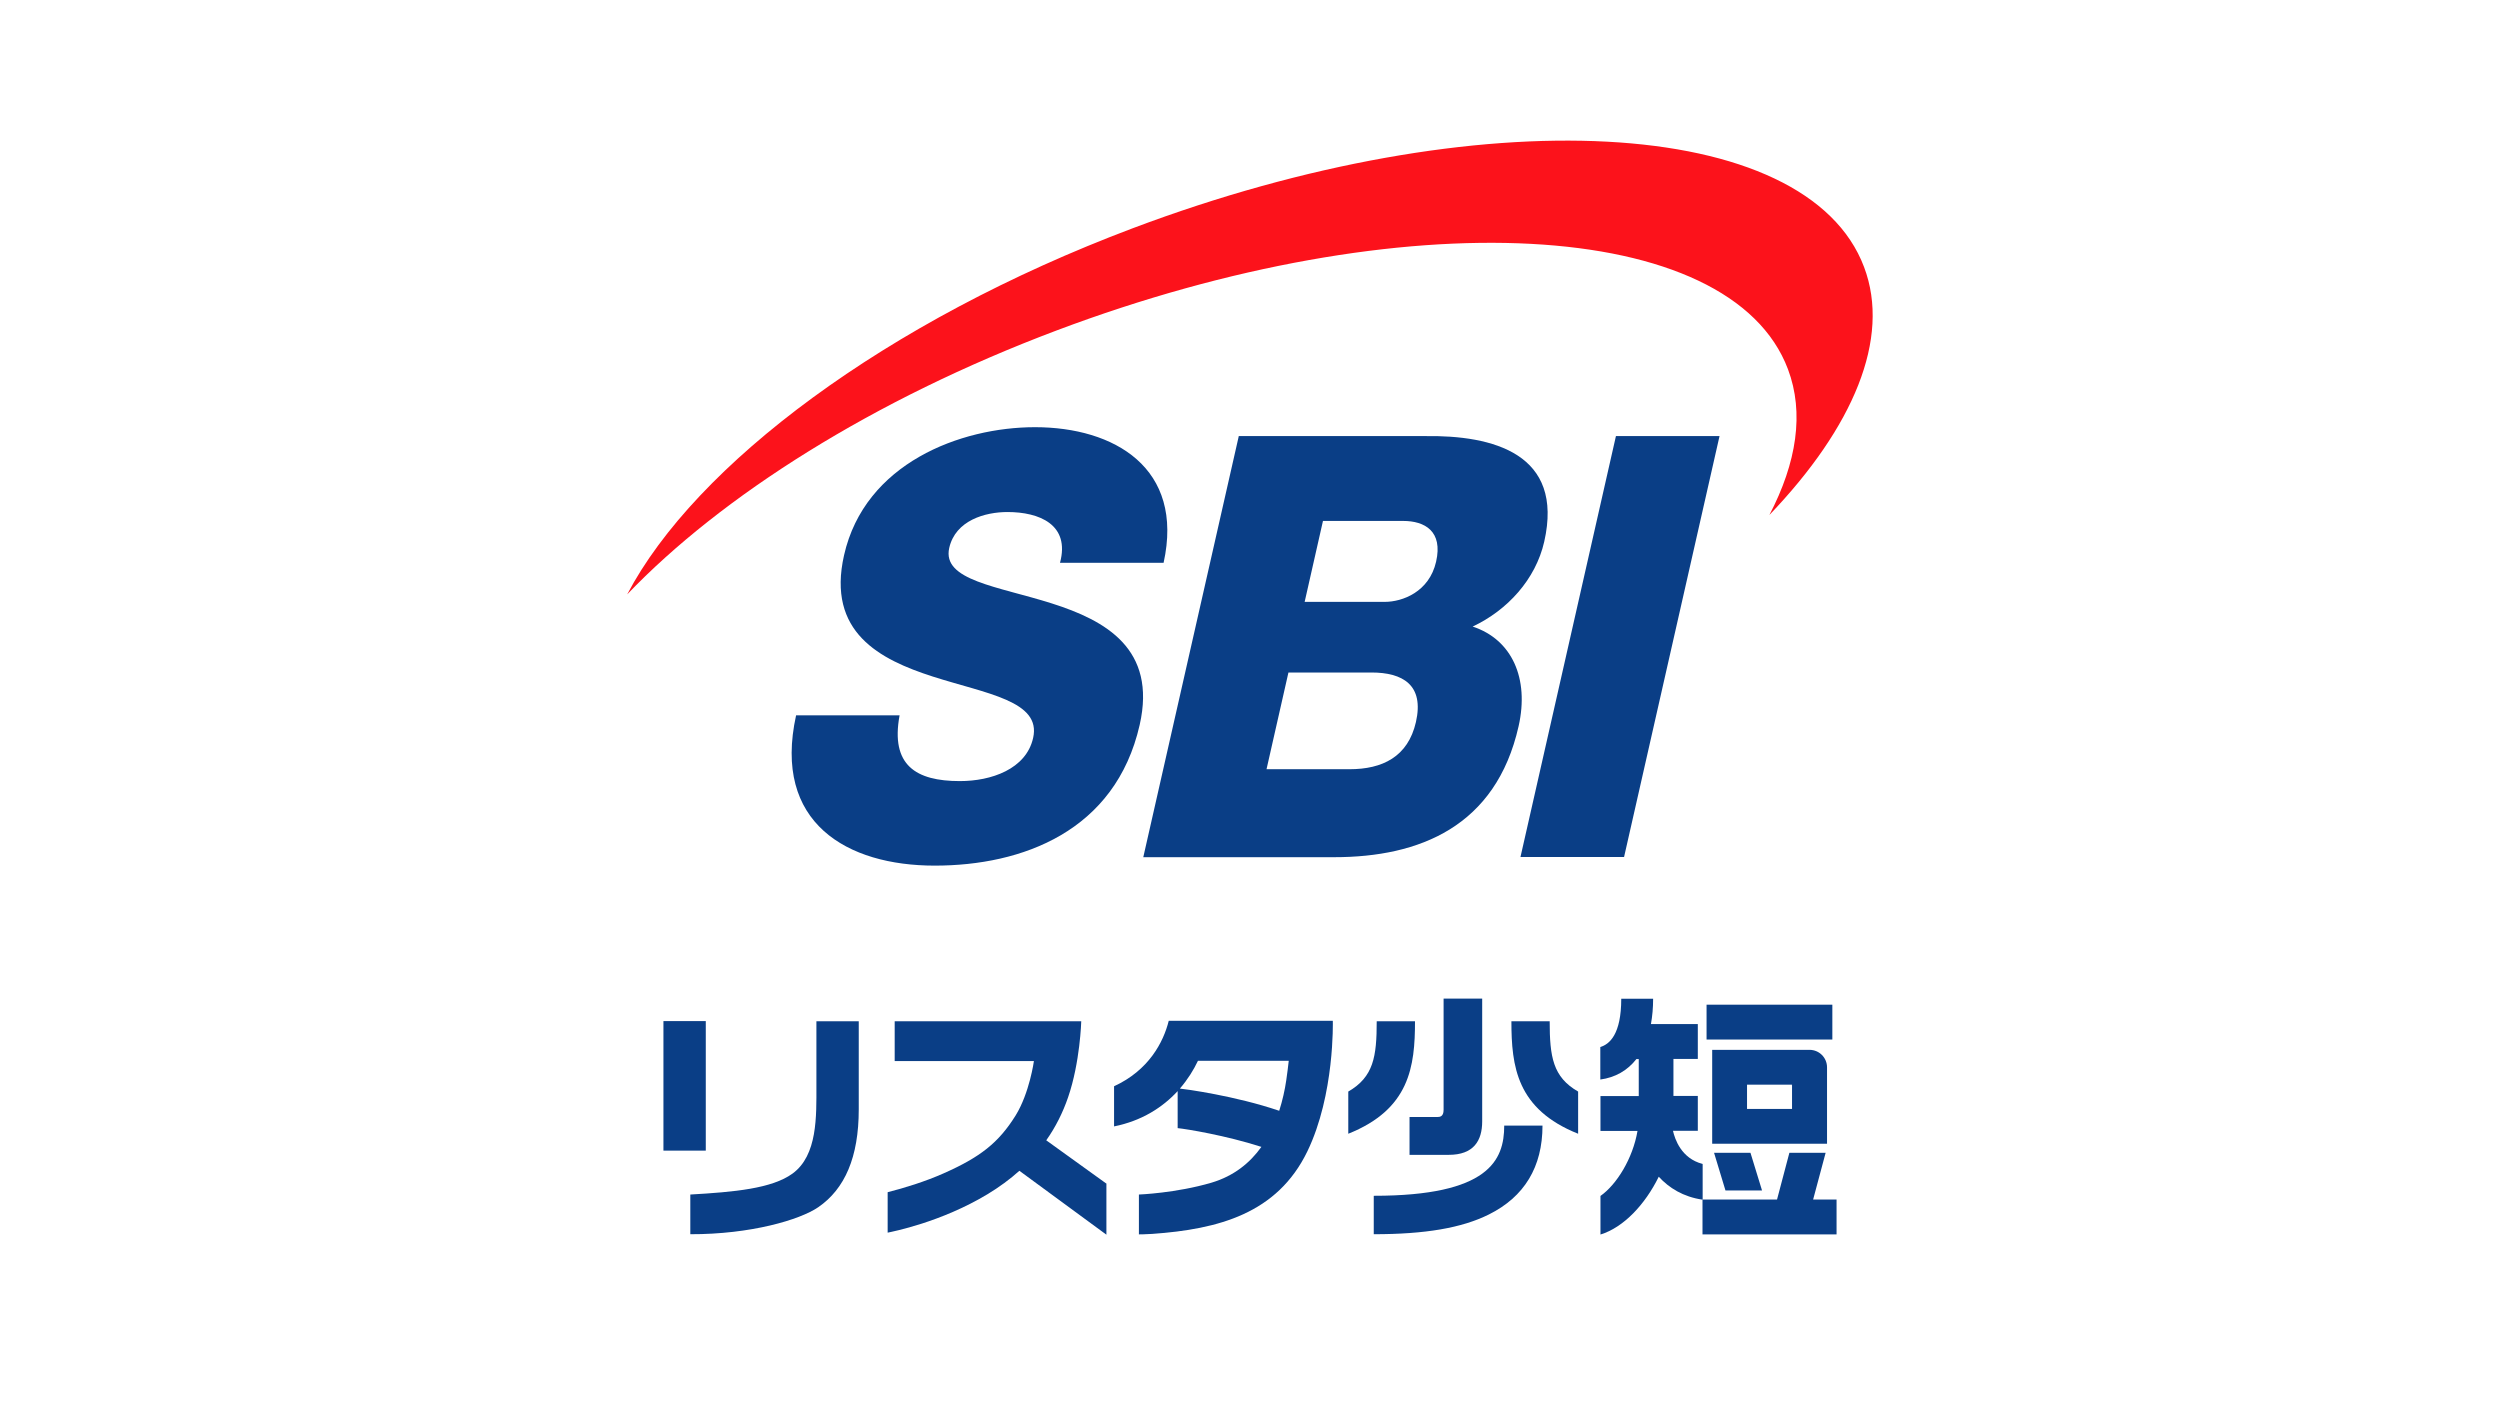
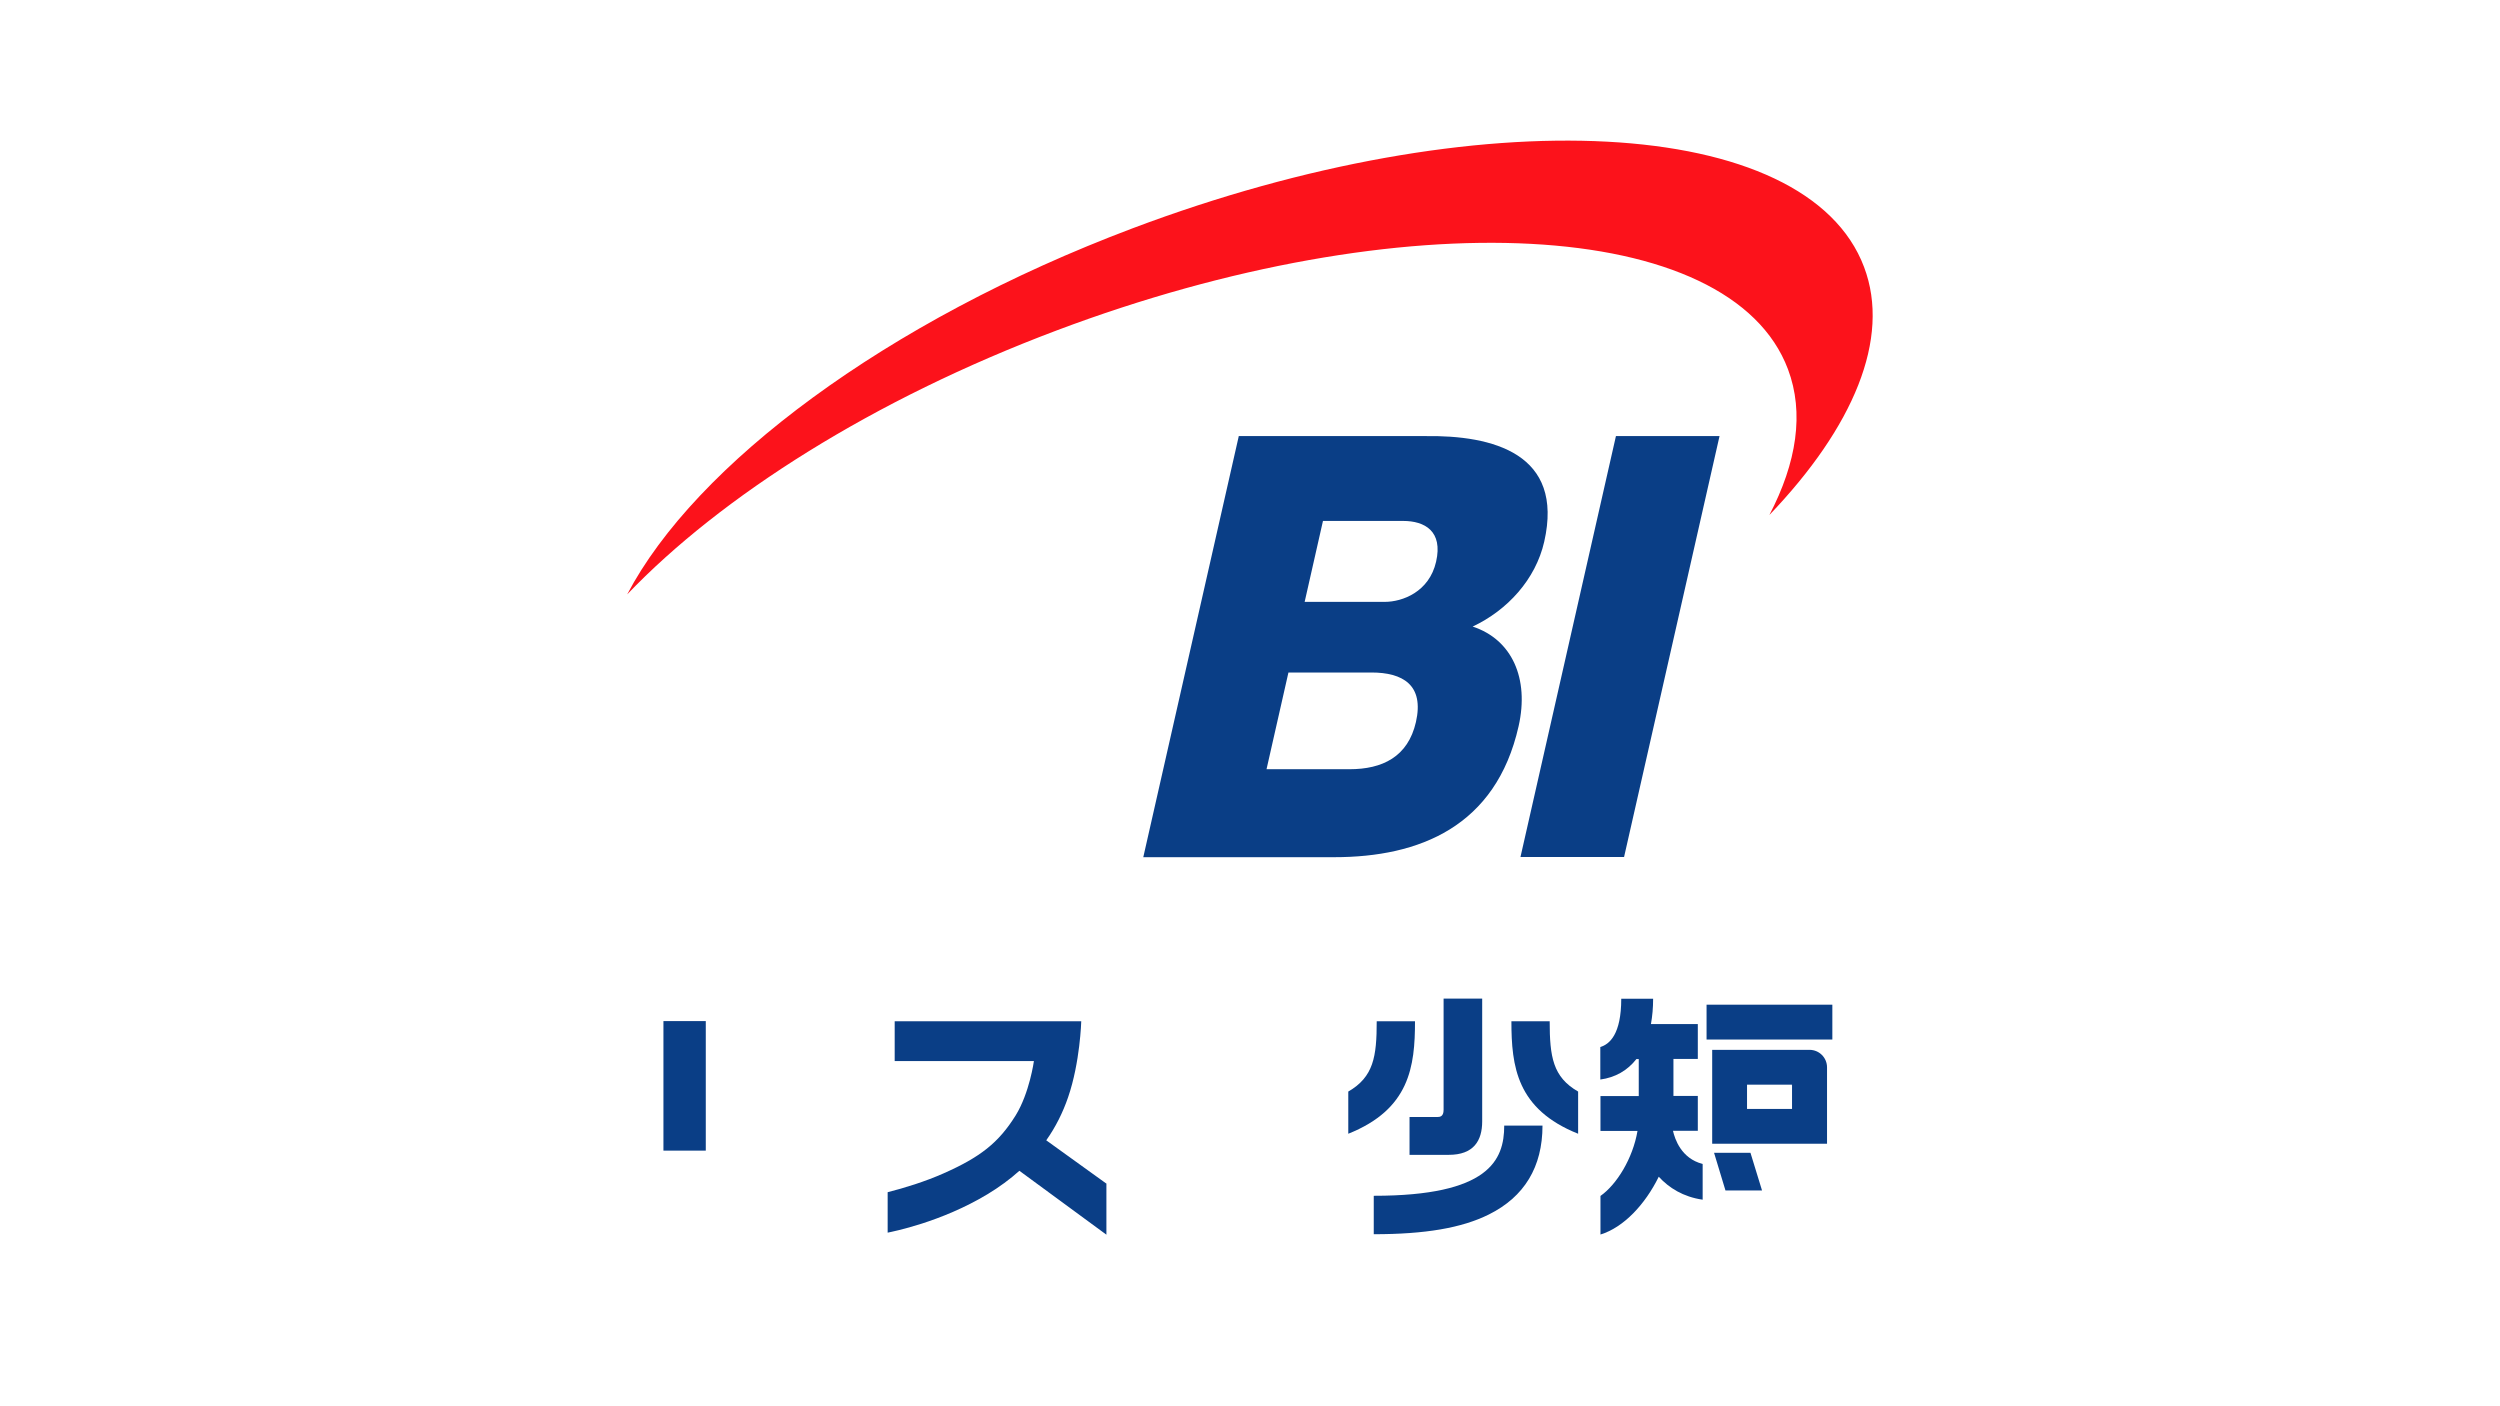
<svg xmlns="http://www.w3.org/2000/svg" id="logo" width="160" height="90" viewBox="0 0 160 90">
  <defs>
    <style>.cls-1{fill:#fc121b;}.cls-2{fill:#0a3e86;}</style>
  </defs>
-   <path class="cls-2" d="M57.57,45.8c-.58,3.17,1.04,4.19,3.86,4.19,2,0,4.24-.76,4.69-2.76.54-2.37-2.99-2.83-6.42-3.93-3.39-1.09-6.8-2.83-5.68-7.77,1.33-5.88,7.45-8.19,12.22-8.19,5.06,0,9.57,2.6,8.23,8.68h-6.63c.66-2.45-1.33-3.25-3.36-3.25-1.43,0-3.33.53-3.73,2.3-.47,2.08,3.11,2.45,6.57,3.55,3.43,1.09,6.72,2.9,5.62,7.77-1.55,6.82-7.53,9.01-13.12,9.01s-10.39-2.72-8.87-9.62h6.63Z" />
  <polygon class="cls-2" points="103.42 27.91 110.05 27.91 103.94 54.85 97.31 54.85 103.42 27.91" />
  <path class="cls-2" d="M81.06,49.23h5.31c2.1,0,3.74-.79,4.25-3.02.54-2.38-.85-3.17-2.85-3.17h-5.31l-1.4,6.18ZM83.49,38.52h5.13c1.14,0,2.85-.64,3.29-2.57.45-1.96-.73-2.61-2.11-2.61h-5.13l-1.17,5.17ZM79.27,27.91h11.9c4.4-.07,8.94,1.13,7.66,6.76-.55,2.41-2.35,4.38-4.58,5.43,2.52.83,3.63,3.32,2.94,6.38-1.45,6.42-6.35,8.38-11.8,8.38h-12.22l6.11-26.94Z" />
  <path class="cls-1" d="M119.3,17.09c-3.66-9.73-24.63-10.84-46.81-2.48-15.82,5.96-27.99,15.13-32.35,23.43,6.02-6.29,15.74-12.47,27.48-16.89,22.19-8.36,43.15-7.25,46.81,2.48,1.05,2.79.56,5.98-1.19,9.33,5.36-5.6,7.79-11.29,6.06-15.87" />
  <path class="cls-2" d="M87.92,76.54v2.45c3.29,0,5.63-.4,7.36-1.26,2.28-1.13,3.44-3.05,3.44-5.69h-2.45c0,2.22-.99,4.49-8.34,4.49Z" />
  <path class="cls-2" d="M90.21,73.91h2.51c1.59,0,2.14-.9,2.14-2.14v-7.86h-2.47v7.12c0,.42-.22.46-.41.46h-1.77v2.42Z" />
  <path class="cls-2" d="M90.56,65.36h-2.45c0,2.27-.2,3.56-1.82,4.5v2.7c3.93-1.57,4.27-4.3,4.27-7.2Z" />
  <path class="cls-2" d="M99.18,65.36h-2.45c0,2.9.34,5.63,4.27,7.2v-2.7c-1.62-.93-1.82-2.23-1.82-4.5Z" />
  <rect class="cls-2" x="109.22" y="64.3" width="8.05" height="2.23" />
  <polygon class="cls-2" points="110.43 76.19 112.77 76.19 112.03 73.78 109.7 73.78 110.43 76.19" />
-   <polygon class="cls-2" points="116.84 73.78 114.52 73.78 113.73 76.77 108.96 76.77 108.96 79 117.54 79 117.54 76.77 116.04 76.77 116.84 73.78" />
  <path class="cls-2" d="M108.96,74.49c-1.36-.35-1.77-1.59-1.89-2.12h1.59v-2.23h-1.56v-2.37h1.56v-2.23h-3c.09-.5.14-1.04.14-1.62h-2.04c0,2.28-.75,2.91-1.34,3.09v2.08c.96-.13,1.74-.58,2.31-1.31h.15v2.37h-2.45v2.23h2.37c-.3,1.76-1.33,3.43-2.37,4.16v2.47c1.49-.46,2.86-1.93,3.73-3.7.65.71,1.56,1.29,2.81,1.47v-2.27Z" />
  <rect class="cls-2" x="114.67" y="69.43" width=".02" height=".02" />
  <path class="cls-2" d="M115.8,67.19h-6.22v6.01h7.35v-4.89c0-.62-.5-1.12-1.12-1.12ZM114.69,70.97h-2.88v-1.55h2.88v1.55Z" />
  <path class="cls-2" d="M70.82,75.76l-3.86-2.78c.6-.85,1.06-1.77,1.4-2.76.77-2.24.84-4.86.84-4.86h-11.94v2.55h8.91s-.28,2.04-1.17,3.48c-1.09,1.75-2.27,2.67-4.62,3.71-1.2.53-2.5.93-3.57,1.2v2.59c.32-.07,3.4-.66,6.39-2.46.76-.46,1.44-.96,2.04-1.5l5.57,4.09v-3.23Z" />
-   <path class="cls-2" d="M85.3,65.33h-10.5c-.34,1.37-1.28,3.17-3.5,4.19v2.57c1.79-.36,3.12-1.23,4.07-2.26v2.37c.59.06,3.09.47,5.36,1.2-.73,1.02-1.75,1.86-3.19,2.29-2.27.67-4.65.76-4.65.76v2.55s.43,0,.85-.03c4.24-.3,8-1.3,9.93-5.28,1.76-3.64,1.63-8.34,1.63-8.34ZM75.52,69.66c.49-.57.87-1.18,1.15-1.77h5.81c-.04.39-.1.81-.16,1.25-.09.62-.24,1.29-.45,1.95-2.82-.96-6.03-1.39-6.35-1.42Z" />
-   <path class="cls-2" d="M52.25,65.35v4.14c0,1.94.08,4.45-1.53,5.62-1.32.96-3.74,1.18-6.54,1.34v2.54c3.86.01,7.01-.92,8.19-1.73,1.7-1.17,2.59-3.2,2.59-6.26v-5.64h-2.71Z" />
  <rect class="cls-2" x="42.46" y="65.35" width="2.71" height="8.29" />
</svg>